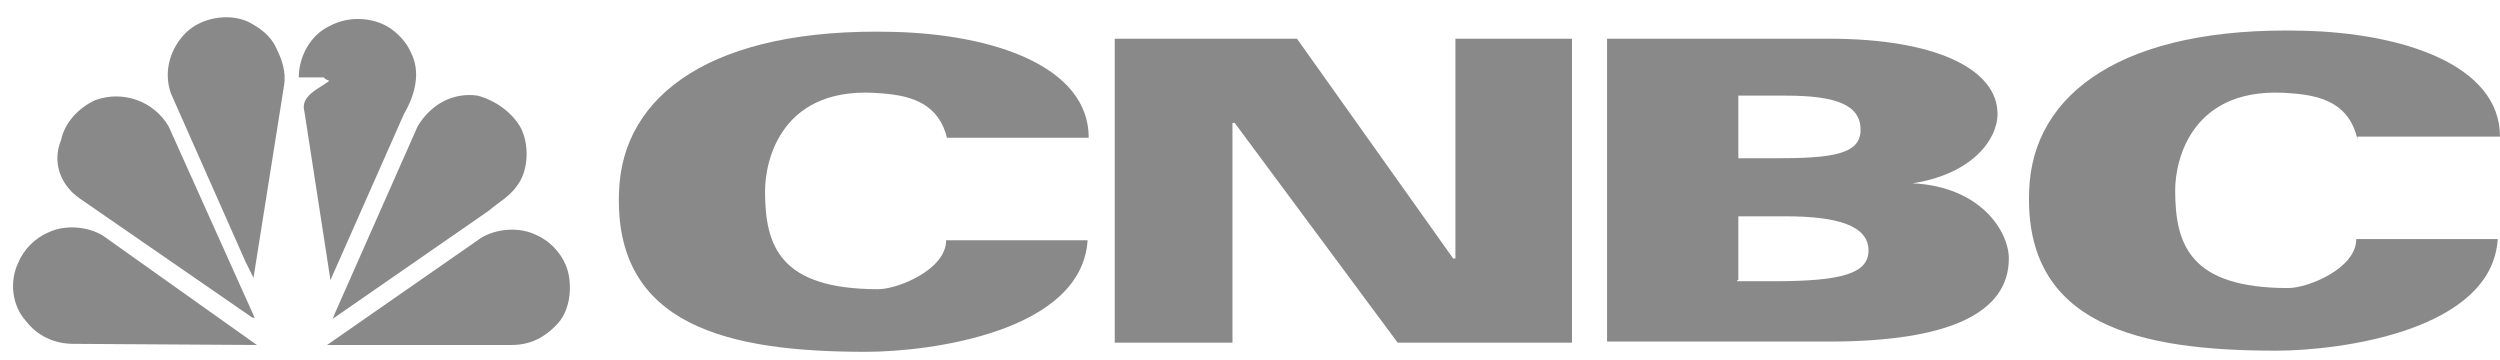
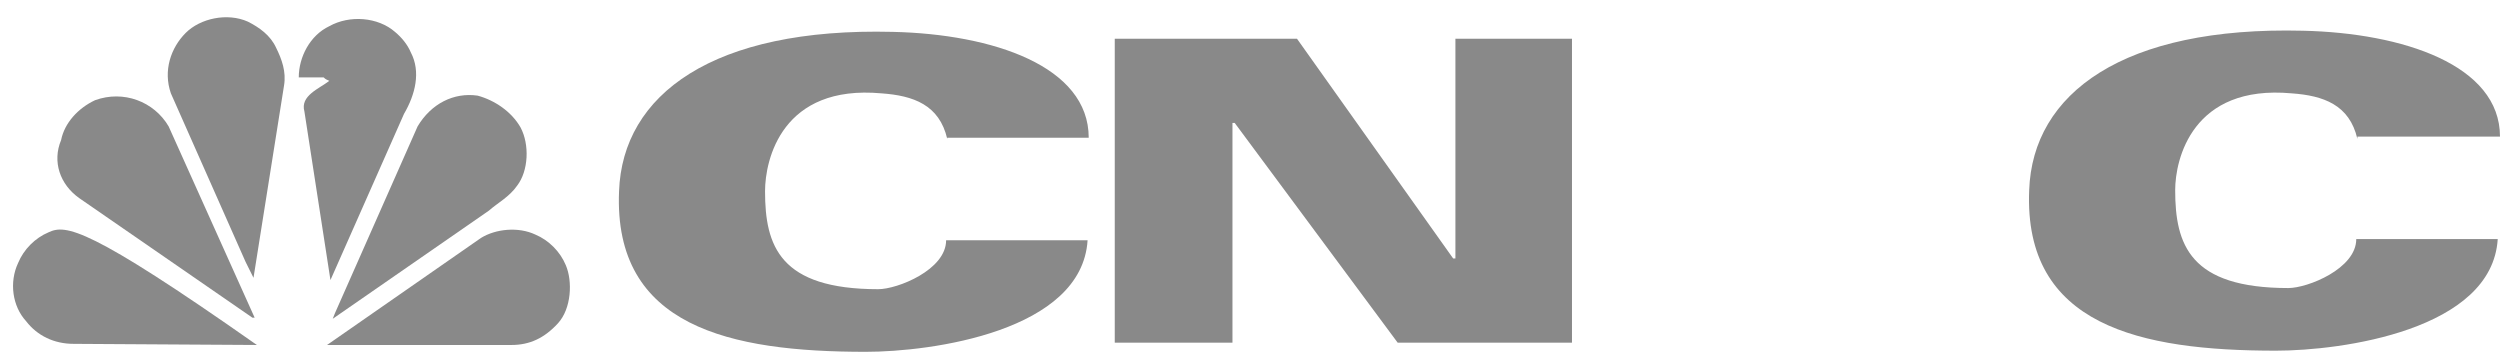
<svg xmlns="http://www.w3.org/2000/svg" width="674" height="97" viewBox="0 0 674 97" fill="none">
  <g clip-path="url(#clip0_798_2687)">
    <path d="M110.753 14.119C109.838 11.97 108.312 10.128 106.482 8.593C101.905 4.603 94.277 3.989 88.785 7.059C83.598 9.514 80.547 15.347 80.547 20.872H87.259C87.87 21.486 88.175 21.486 88.785 21.793C86.039 23.941 80.852 25.783 82.073 30.081L89.09 75.511L108.923 30.695C111.974 25.476 113.499 19.337 110.753 14.119Z" fill="#898989" />
    <path d="M68.344 74.897L76.582 23.021C77.192 19.337 75.972 15.961 74.446 12.891C72.921 9.515 69.869 7.366 66.818 5.831C61.326 3.375 54.003 4.91 50.037 8.901C46.07 12.891 43.935 19.03 46.07 25.17L66.208 70.6L68.344 74.897Z" fill="#898989" />
    <path d="M140.352 34.377C142.793 38.981 142.488 46.041 139.437 50.032C137.301 53.102 134.25 54.636 131.809 56.785L89.703 85.947L90.313 84.412L112.587 34.07C116.248 27.931 122.35 24.861 128.758 25.782C133.335 27.01 137.911 30.079 140.352 34.377Z" fill="#898989" />
    <path d="M21.358 53.411L68.041 85.642H68.651L45.462 34.072C41.496 27.319 33.258 24.249 25.63 27.012C21.053 29.161 17.392 33.151 16.476 37.756C14.035 43.588 16.171 49.727 21.358 53.411Z" fill="#898989" />
    <path d="M150.415 87.175C154.077 83.184 154.382 75.817 152.551 71.52C151.026 67.836 147.974 64.766 144.313 63.232C139.736 61.083 133.634 61.697 129.668 64.153L88.172 93.007H137.906C142.788 93.007 146.754 91.165 150.415 87.175Z" fill="#898989" />
-     <path d="M69.257 93.008L27.762 63.539C23.795 61.084 17.693 60.47 13.116 62.618C9.455 64.153 6.404 67.223 4.878 70.906C2.437 76.125 3.352 82.571 7.014 86.561C10.065 90.552 14.642 92.701 19.829 92.701L69.257 93.008Z" fill="#898989" />
+     <path d="M69.257 93.008C23.795 61.084 17.693 60.47 13.116 62.618C9.455 64.153 6.404 67.223 4.878 70.906C2.437 76.125 3.352 82.571 7.014 86.561C10.065 90.552 14.642 92.701 19.829 92.701L69.257 93.008Z" fill="#898989" />
    <path d="M255.381 37.448C253.245 28.24 246.227 25.784 237.684 25.17C210.834 22.714 206.257 42.974 206.257 51.569C206.257 66.303 210.223 77.967 236.768 77.967C241.955 77.967 255.075 72.749 255.075 64.768H293.215C291.689 89.325 251.109 94.85 233.412 94.85C196.798 94.85 165.371 88.097 166.897 51.569C167.812 25.477 192.222 7.366 240.735 8.594C267.585 9.208 293.52 17.803 293.52 37.142H255.381V37.448Z" fill="#898989" />
    <path d="M635.552 37.447C633.417 28.238 626.399 25.782 617.856 25.168C591.006 22.713 586.429 42.972 586.429 51.26C586.429 65.994 590.395 77.659 616.94 77.659C622.127 77.659 635.247 72.441 635.247 64.46H673.387C671.861 89.016 631.281 94.542 613.584 94.542C576.97 94.542 545.543 87.789 547.069 51.26C547.984 25.168 572.394 7.058 620.907 8.285C647.757 8.899 673.997 17.494 673.997 36.833H635.552V37.447Z" fill="#898989" />
    <path d="M300.539 10.434H349.663L391.769 69.677H392.379V10.434H423.806V92.392H376.818L332.881 33.149H332.271V92.392H300.539C300.539 92.699 300.539 10.434 300.539 10.434Z" fill="#898989" />
-     <path d="M433.266 10.434H493.068C522.054 10.434 538.53 18.722 538.53 30.693C538.53 37.753 531.513 46.962 515.647 49.418C534.259 50.339 541.582 62.617 541.582 69.677C541.582 84.411 525.411 92.085 493.068 92.085H433.266V10.434ZM468.354 42.665H478.423C493.678 42.665 501.611 41.744 501.611 34.991C501.611 28.237 494.899 25.782 481.474 25.782H468.659V42.665H468.354ZM468.354 75.817H478.423C496.73 75.817 503.747 73.668 503.747 67.528C503.747 60.775 495.204 58.32 481.474 58.32H468.659V75.51H468.354V75.817Z" fill="#898989" />
  </g>
  <defs>
    <clipPath id="clip0_798_2687">
      <rect width="674" height="97" fill="white" />
    </clipPath>
  </defs>
</svg>